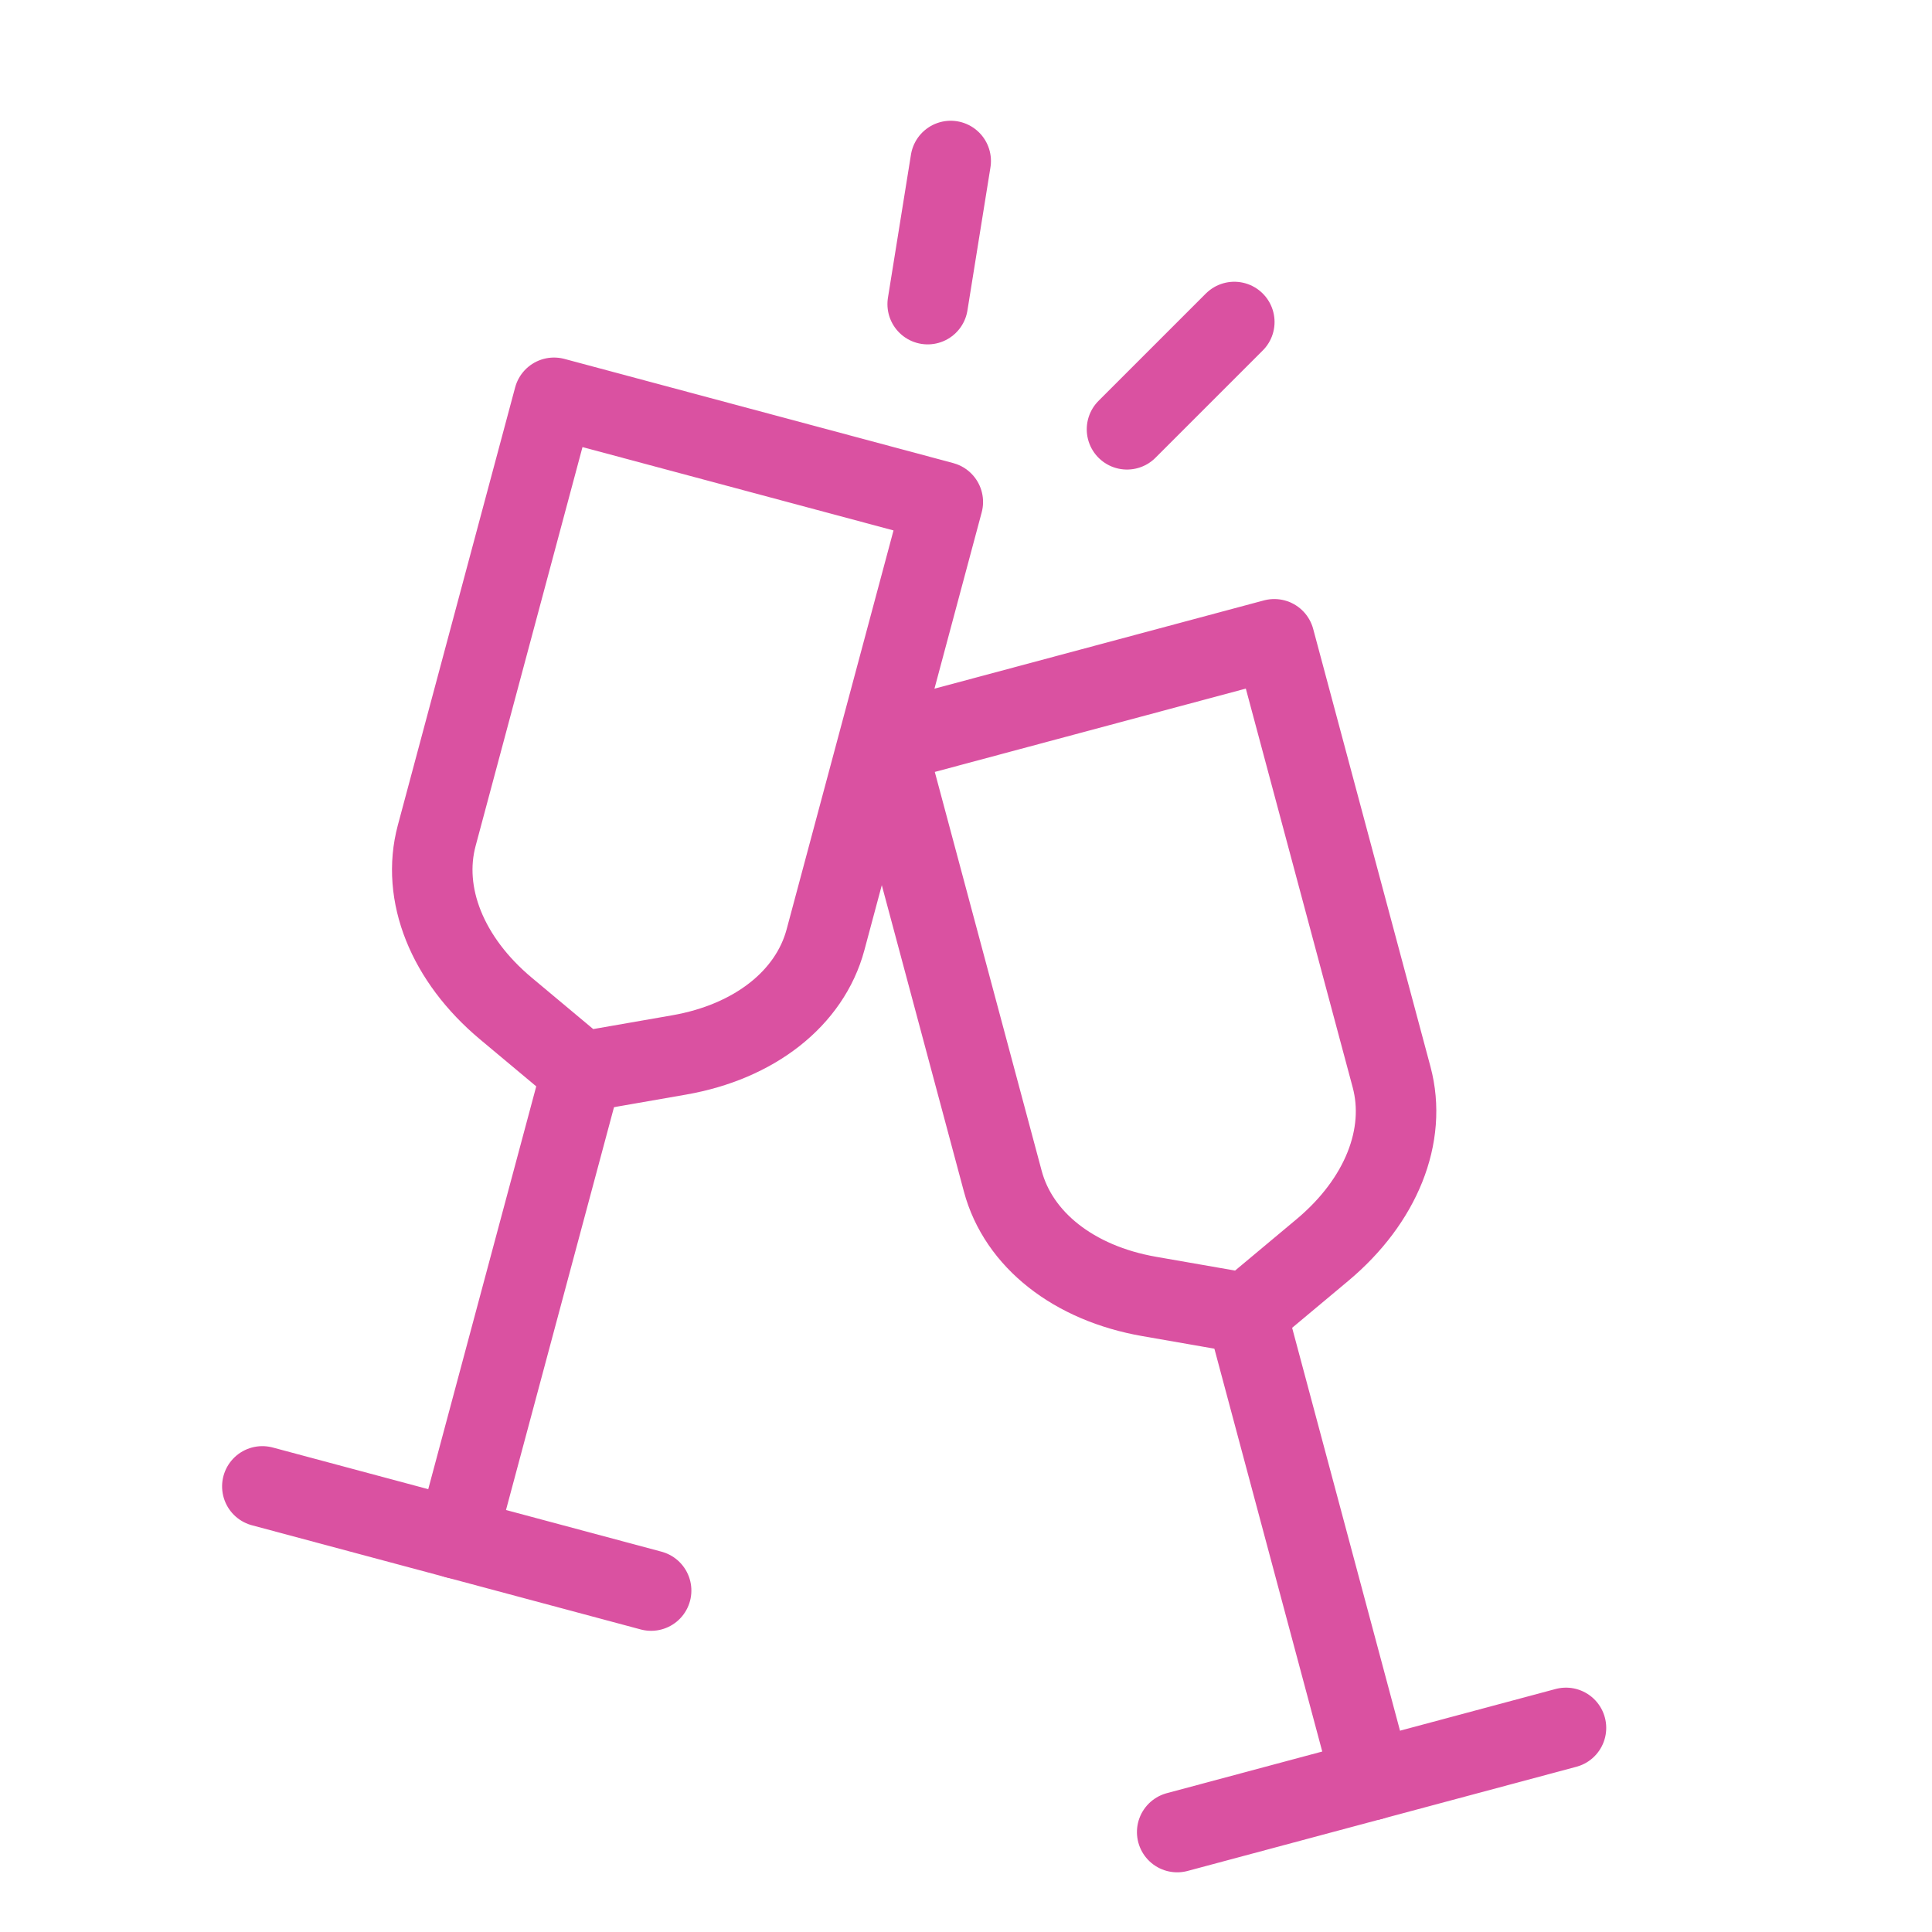
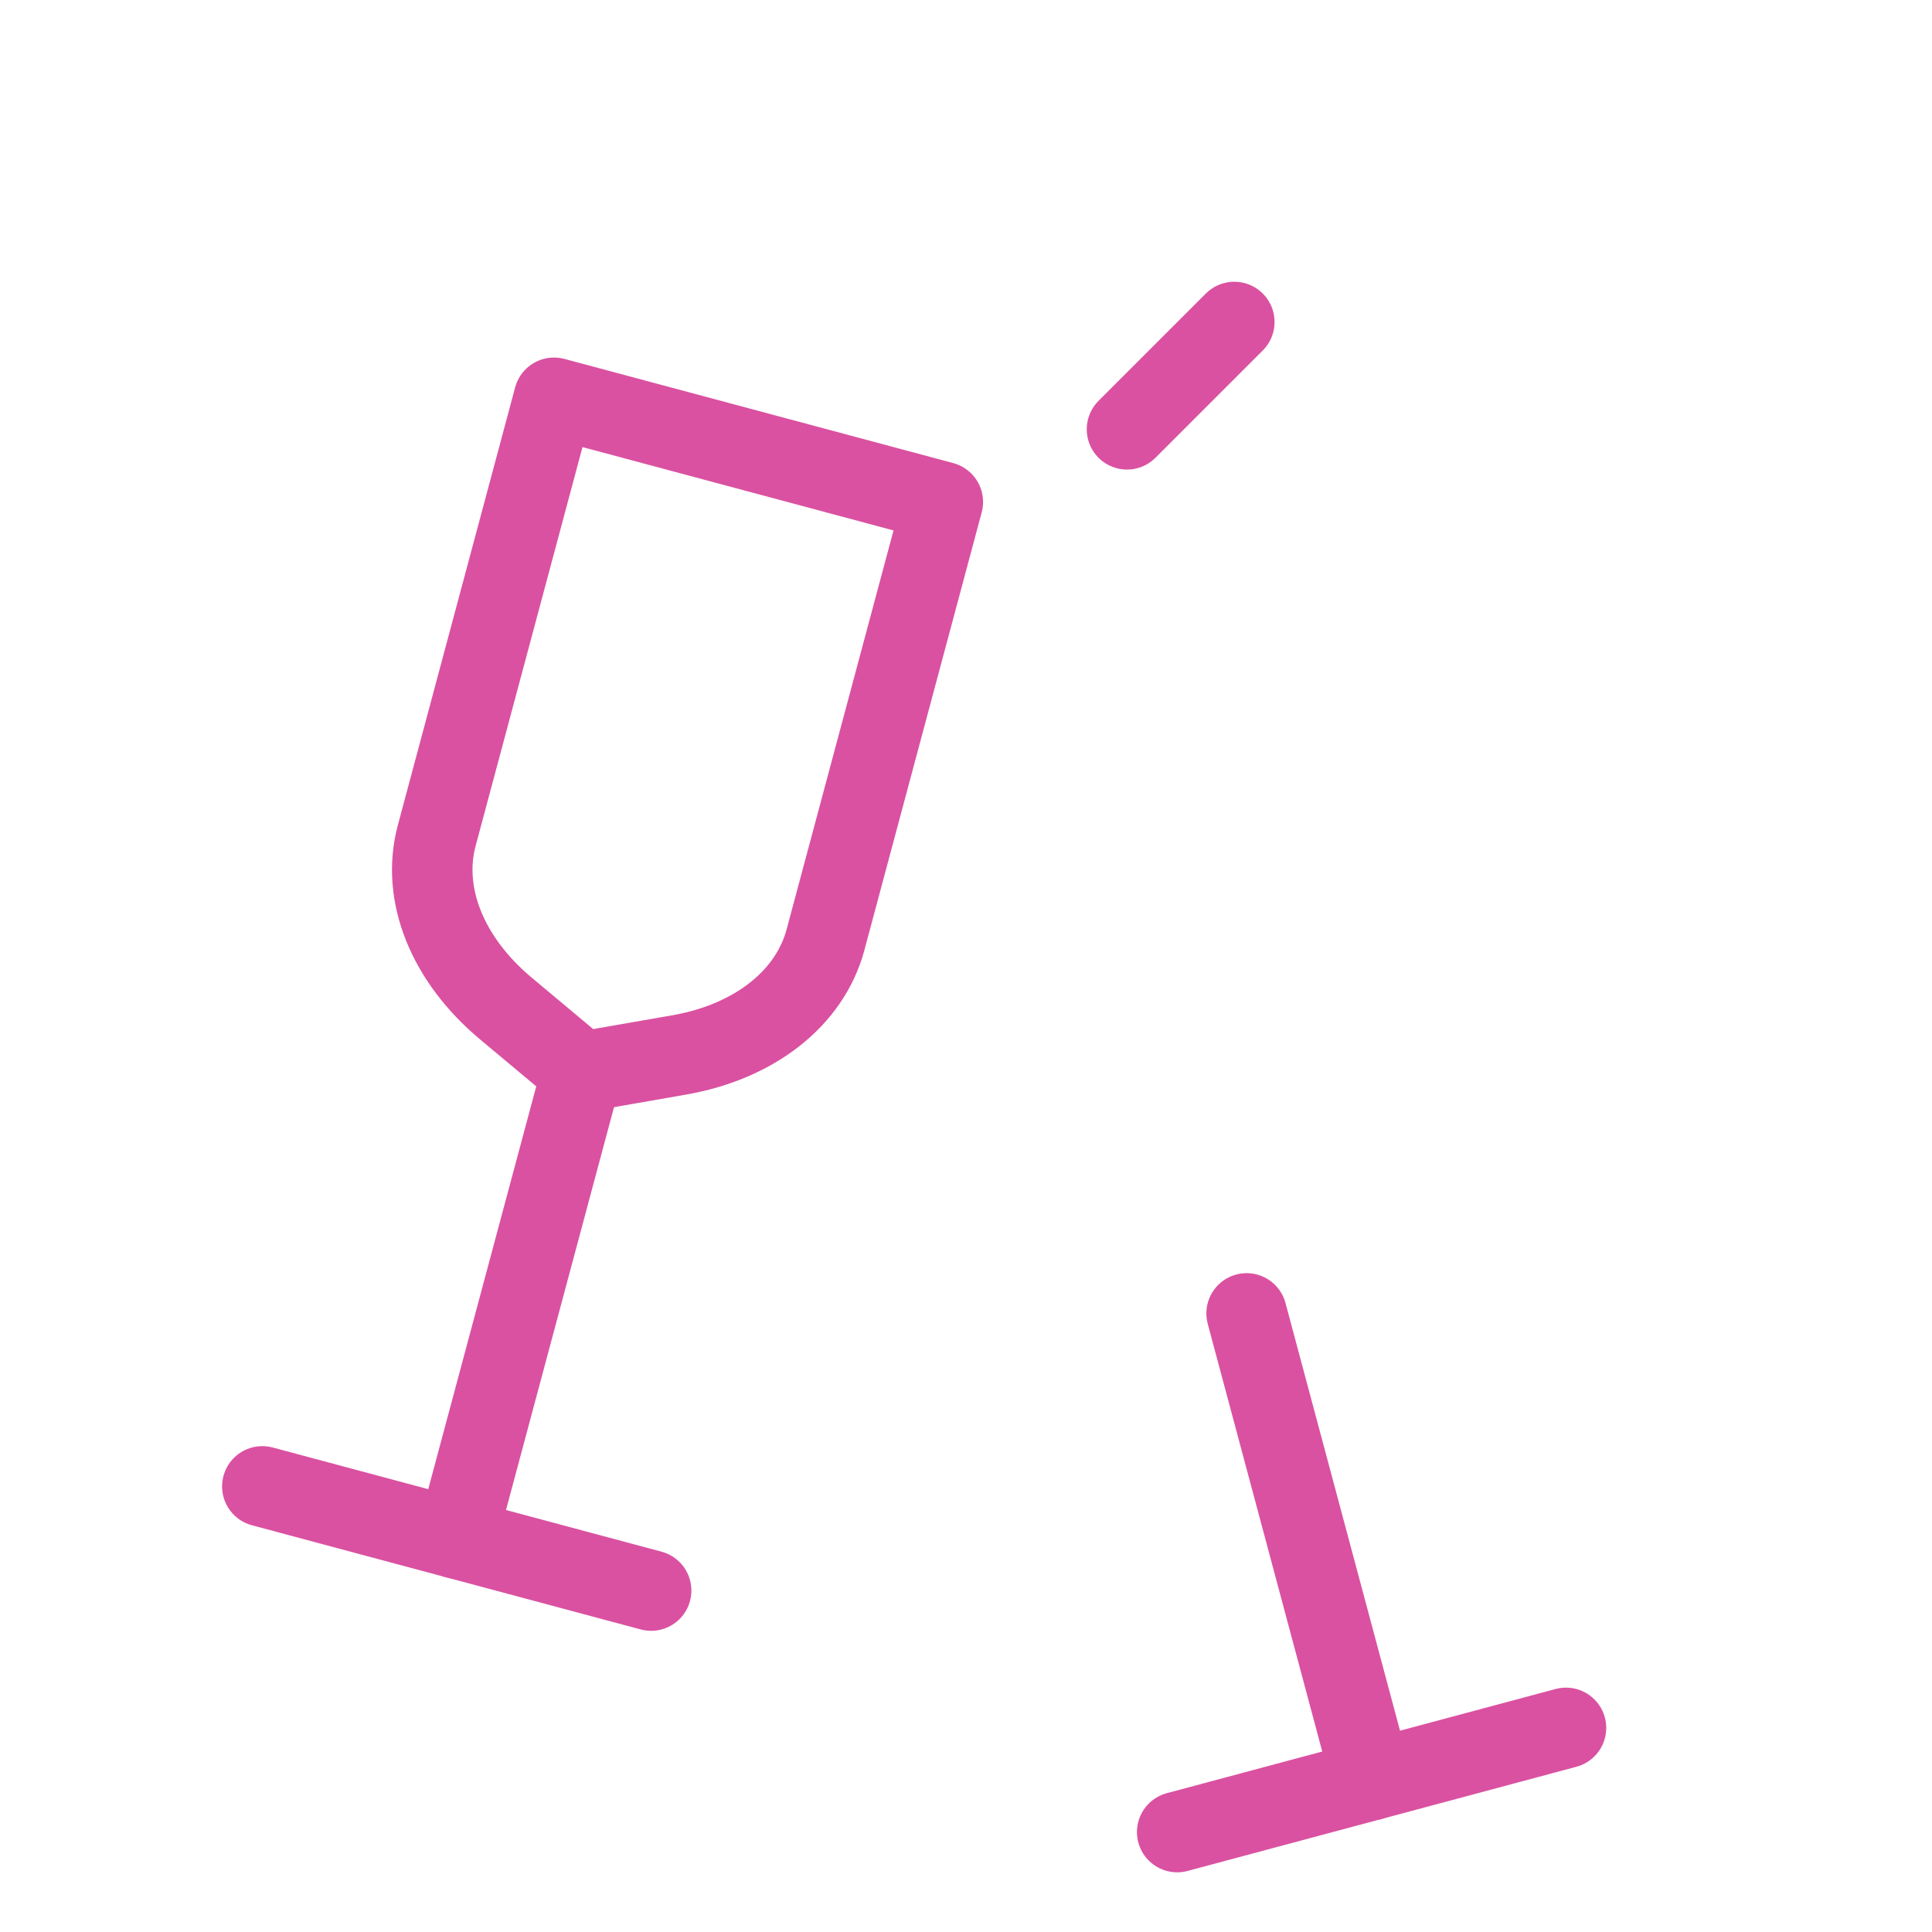
<svg xmlns="http://www.w3.org/2000/svg" width="24px" height="24px" viewBox="0 0 24 24" version="1.1">
  <title>SocialEvents</title>
  <desc>Created with Sketch.</desc>
  <defs />
  <g id="Symbols" stroke="none" stroke-width="1" fill="none" fill-rule="evenodd" stroke-linecap="round">
    <g id="SocialEvents" stroke="#DA51A1">
      <g id="Group" transform="translate(15.356, 15.833) rotate(-15) translate(-15.356, -15.833) translate(12.856, 8.333)" stroke-linejoin="round">
-         <path d="M1.386,7.483 L2.5,8 L3.614,7.483 C4.476,7.083 5,6.383 5,5.63 L5,0 L0,0 L0,5.63 C0,6.383 0.524,7.083 1.386,7.483 Z" id="Stroke-1" transform="translate(2.5, 4) scale(-1, 1) translate(-2.5, -4) " />
        <path d="M3.276,8.102 L1.724,13.898" id="Stroke-3" transform="translate(2.5, 11) scale(-1, 1) rotate(-15) translate(-2.5, -11) " />
        <path d="M0,14 L5,14 L0,14 Z" id="Stroke-5" transform="translate(2.5, 14.5) scale(-1, 1) translate(-2.5, -14.5) " />
      </g>
      <g id="Group-Copy" transform="translate(7.356, 12.833) rotate(15) translate(-7.356, -12.833) translate(4.856, 5.333)" stroke-linejoin="round">
        <path d="M1.386,7.483 L2.5,8 L3.614,7.483 C4.476,7.083 5,6.383 5,5.63 L5,0 L0,0 L0,5.63 C0,6.383 0.524,7.083 1.386,7.483 Z" id="Stroke-1" transform="translate(2.5, 4) scale(-1, 1) translate(-2.5, -4) " />
        <path d="M3.276,8.102 L1.724,13.898" id="Stroke-3" transform="translate(2.5, 11) scale(-1, 1) rotate(-15) translate(-2.5, -11) " />
        <path d="M0,14 L5,14 L0,14 Z" id="Stroke-5" transform="translate(2.5, 14.5) scale(-1, 1) translate(-2.5, -14.5) " />
      </g>
-       <path d="M11.524,3.778 L11.81,2" id="Path-3" />
      <path d="M14,5.333 L15.333,4" id="Path-5" />
    </g>
  </g>
</svg>